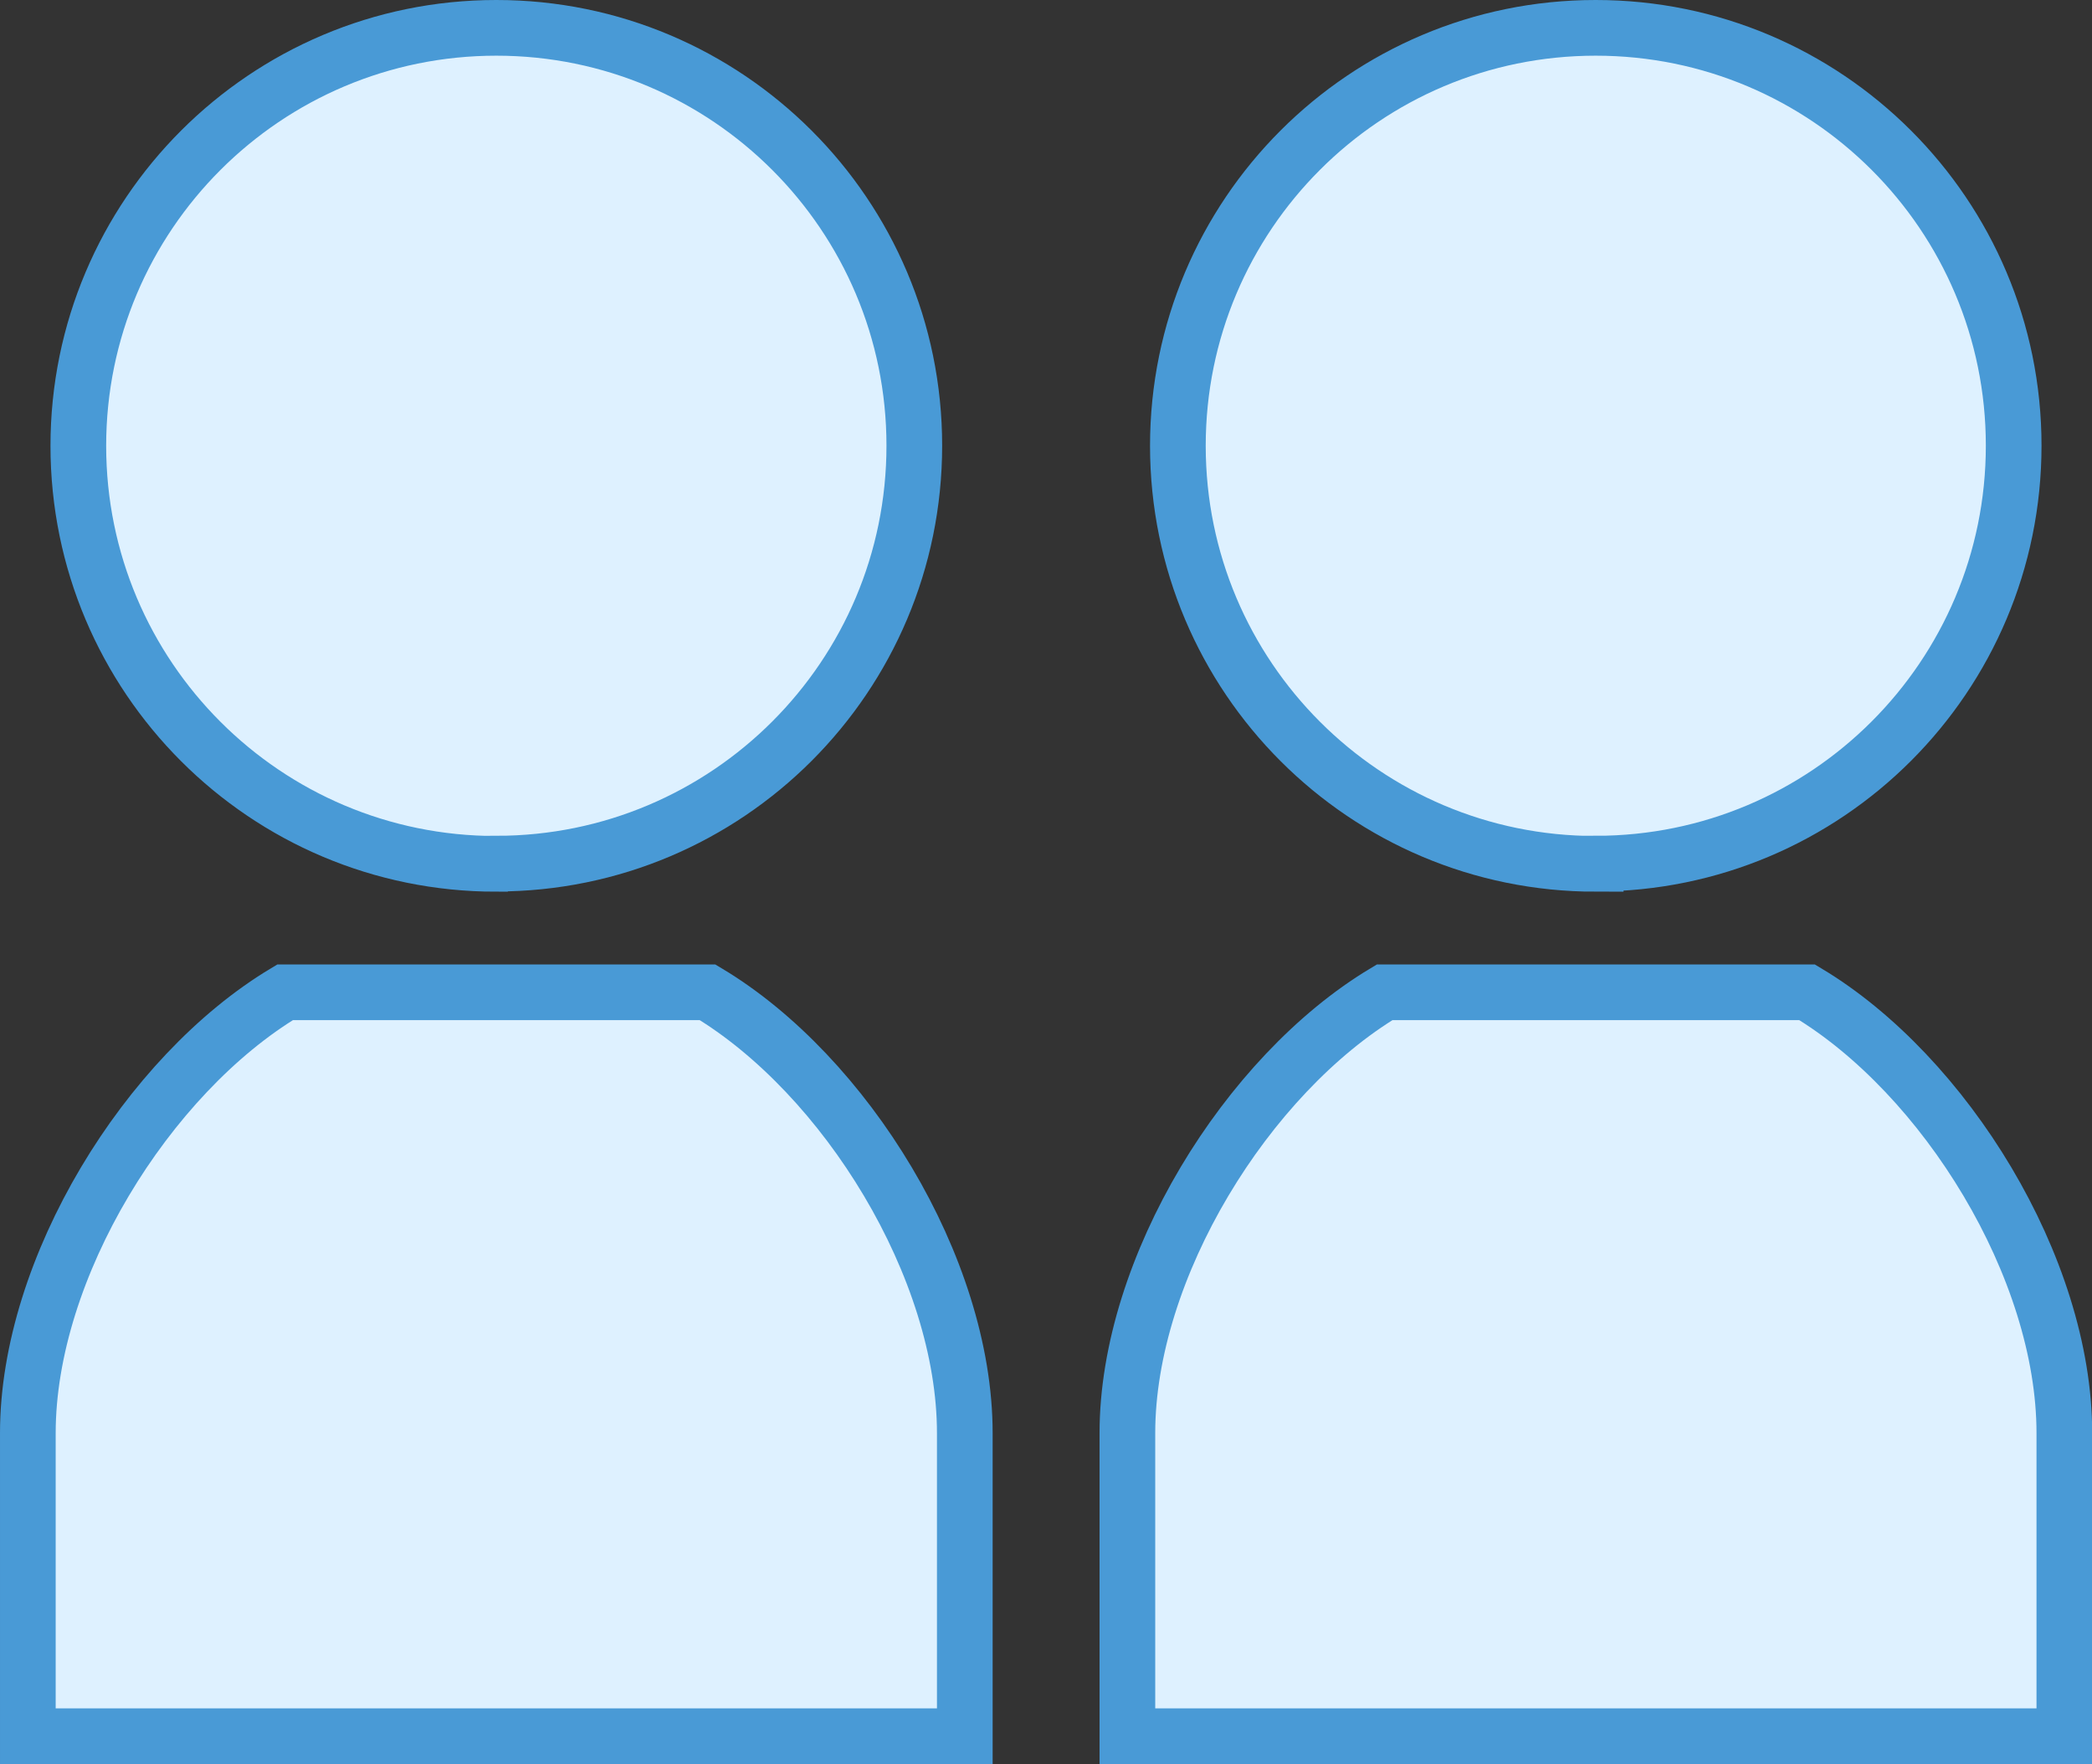
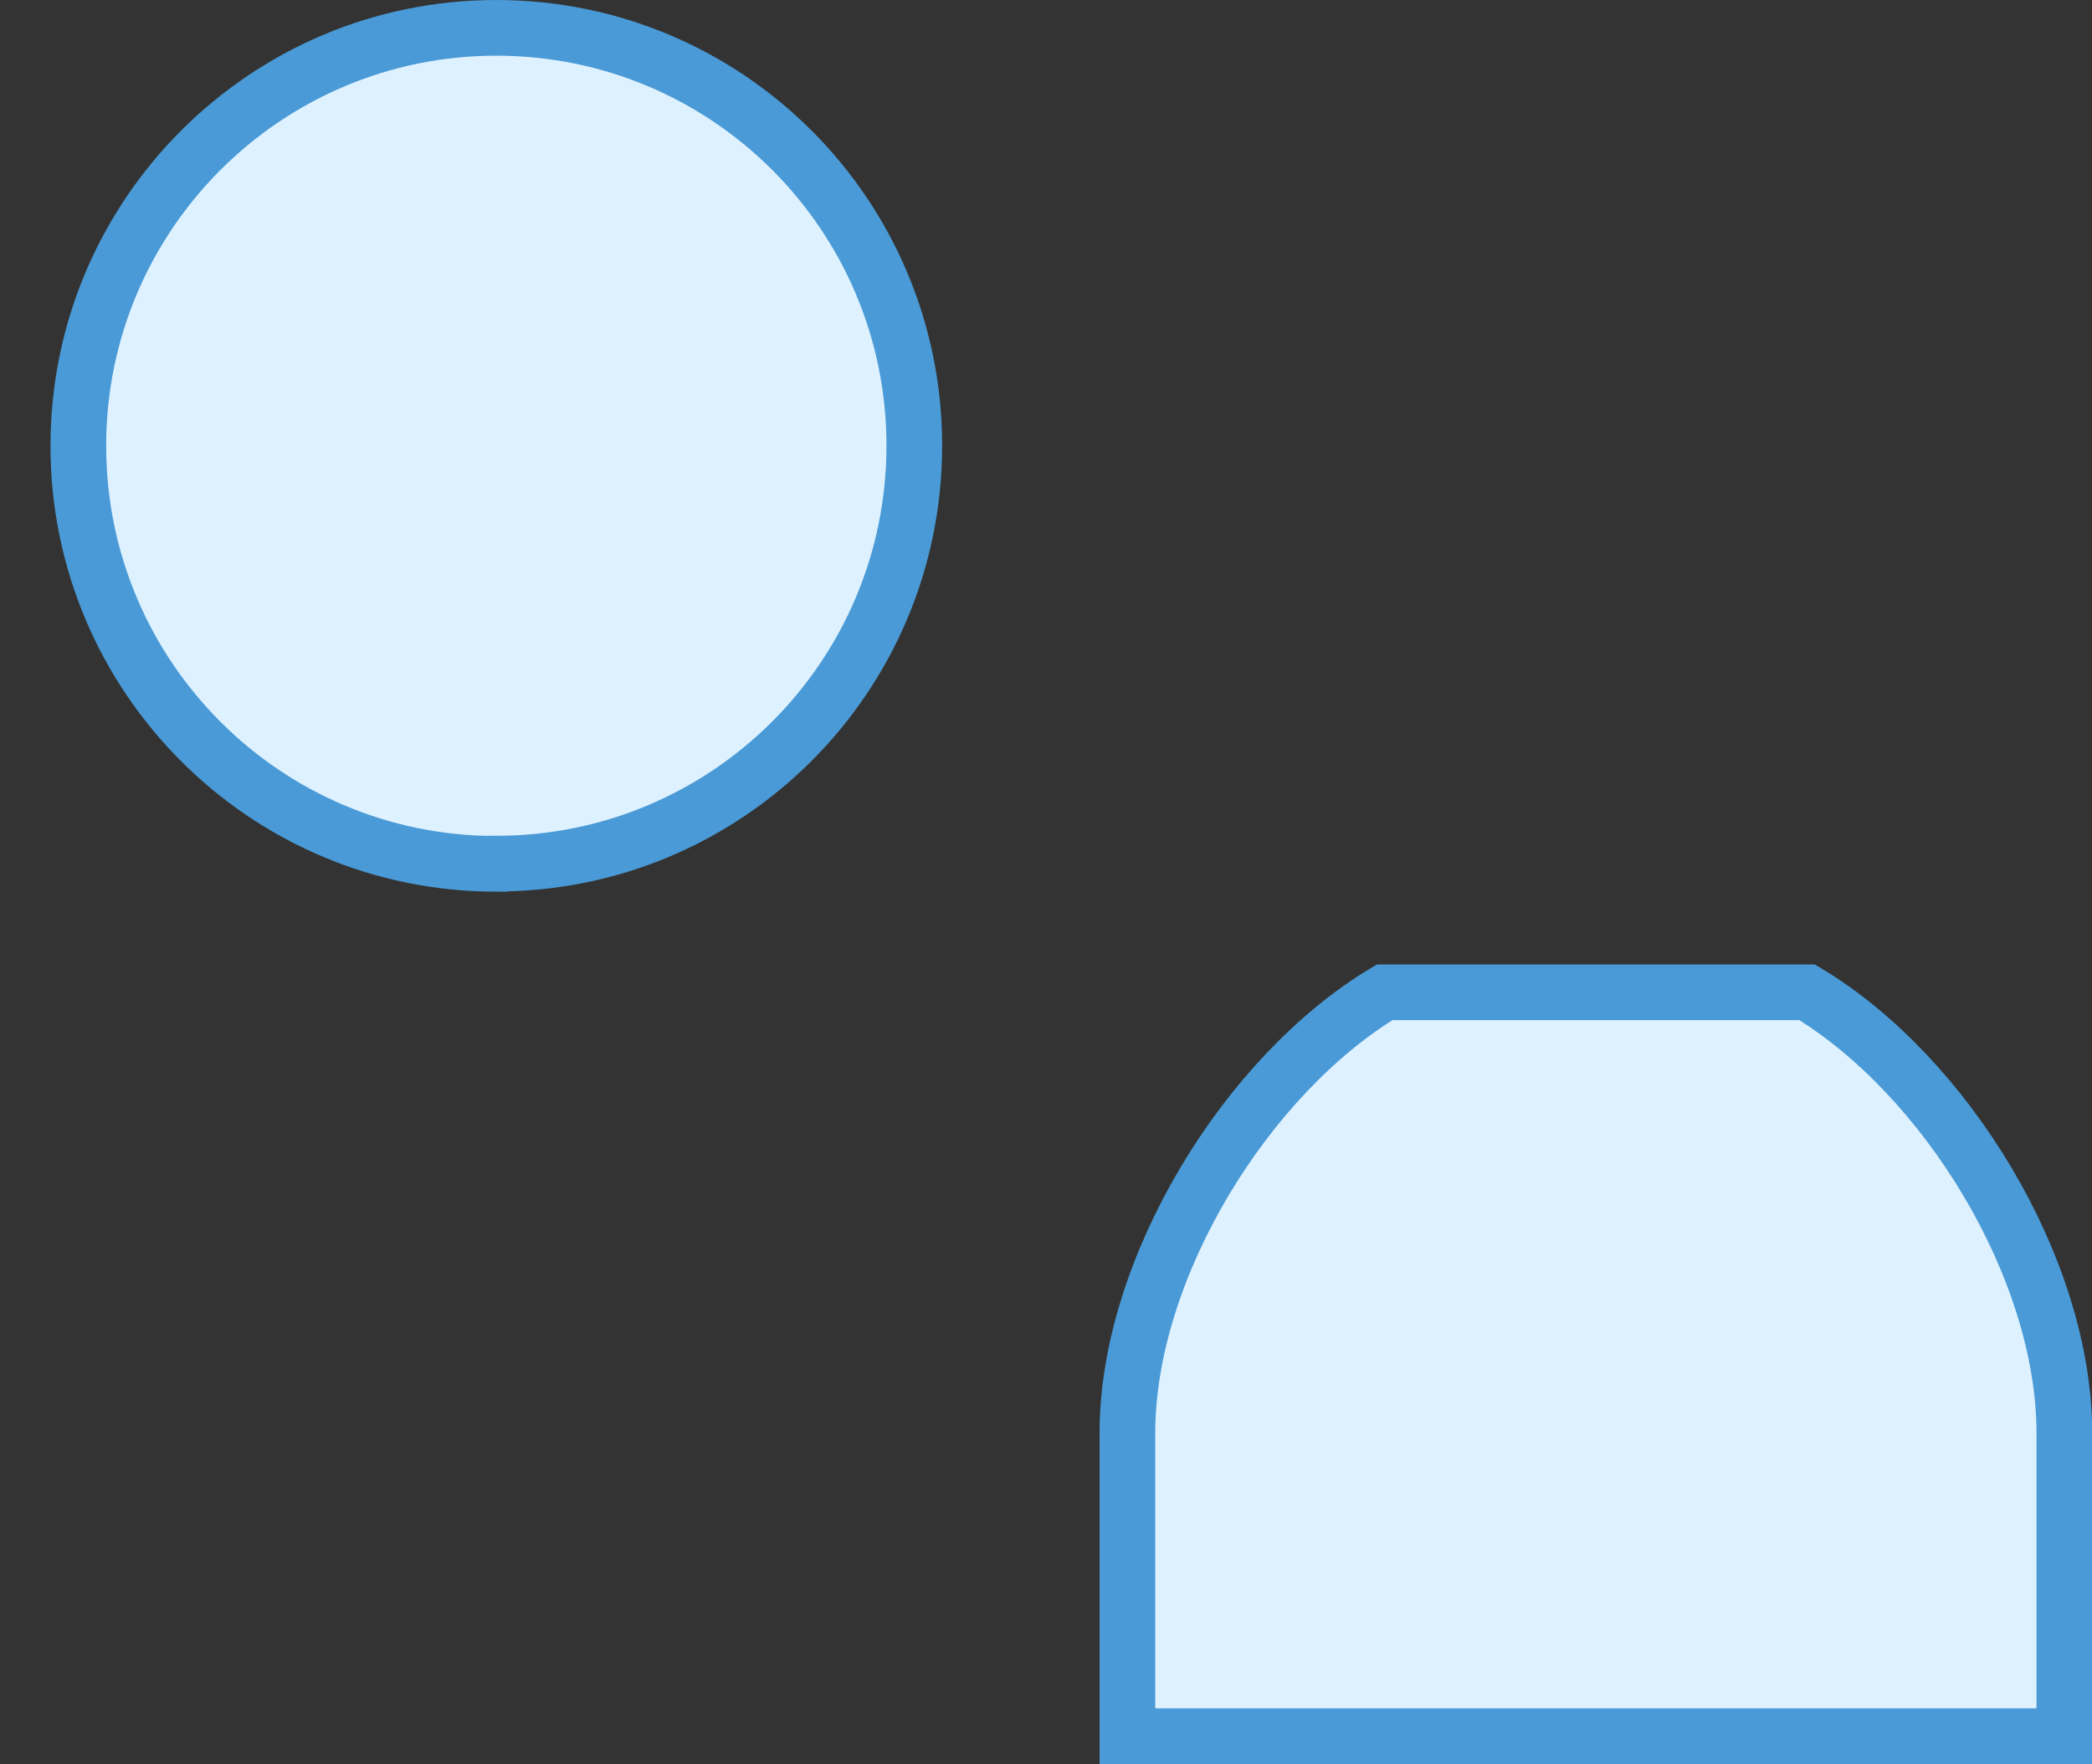
<svg xmlns="http://www.w3.org/2000/svg" id="_x32_" viewBox="0 0 112.71 95.04">
  <rect x="0" y="0" width="112.71" height="95.04" fill="#333333" stroke="none" />
  <defs>
    <style>
      .cls-1 {
        fill: none;
        stroke: #499ad6;
        stroke-miterlimit: 10;
        stroke-width: 3px;
      }

      .cls-2 {
        fill: #def1ff;
      }
    </style>
  </defs>
  <g>
    <g>
      <path class="cls-2" d="M26.74,46.53c12.44,0,22.52-10.08,22.52-22.52S39.17,1.5,26.74,1.5,4.22,11.58,4.22,24.02s10.08,22.52,22.51,22.52Z" />
-       <path class="cls-2" d="M38.12,53.46H15.36c-7.42,4.45-13.86,14.85-13.86,23.75v16.33h50.48v-16.33c0-8.91-6.43-19.3-13.86-23.75Z" />
    </g>
    <g>
-       <path class="cls-2" d="M85.97,46.53c12.44,0,22.52-10.08,22.52-22.52S98.41,1.5,85.97,1.5s-22.51,10.08-22.51,22.52,10.08,22.52,22.51,22.52Z" />
      <path class="cls-2" d="M97.36,53.46h-22.76c-7.42,4.45-13.86,14.85-13.86,23.75v16.33h50.48v-16.33c0-8.91-6.43-19.3-13.86-23.75Z" />
    </g>
  </g>
  <g>
    <g>
      <path class="cls-1" d="M26.74,46.53c12.44,0,22.52-10.08,22.52-22.52S39.17,1.5,26.74,1.5,4.22,11.58,4.22,24.02s10.08,22.52,22.51,22.52Z" />
-       <path class="cls-1" d="M38.12,53.46H15.36c-7.42,4.45-13.86,14.85-13.86,23.75v16.33h50.48v-16.33c0-8.91-6.43-19.3-13.86-23.75Z" />
    </g>
    <g>
-       <path class="cls-1" d="M85.97,46.53c12.44,0,22.52-10.08,22.52-22.52S98.41,1.5,85.97,1.5s-22.51,10.08-22.51,22.52,10.08,22.52,22.51,22.52Z" />
      <path class="cls-1" d="M97.36,53.46h-22.76c-7.42,4.45-13.86,14.85-13.86,23.75v16.33h50.48v-16.33c0-8.91-6.43-19.3-13.86-23.75Z" />
    </g>
  </g>
</svg>